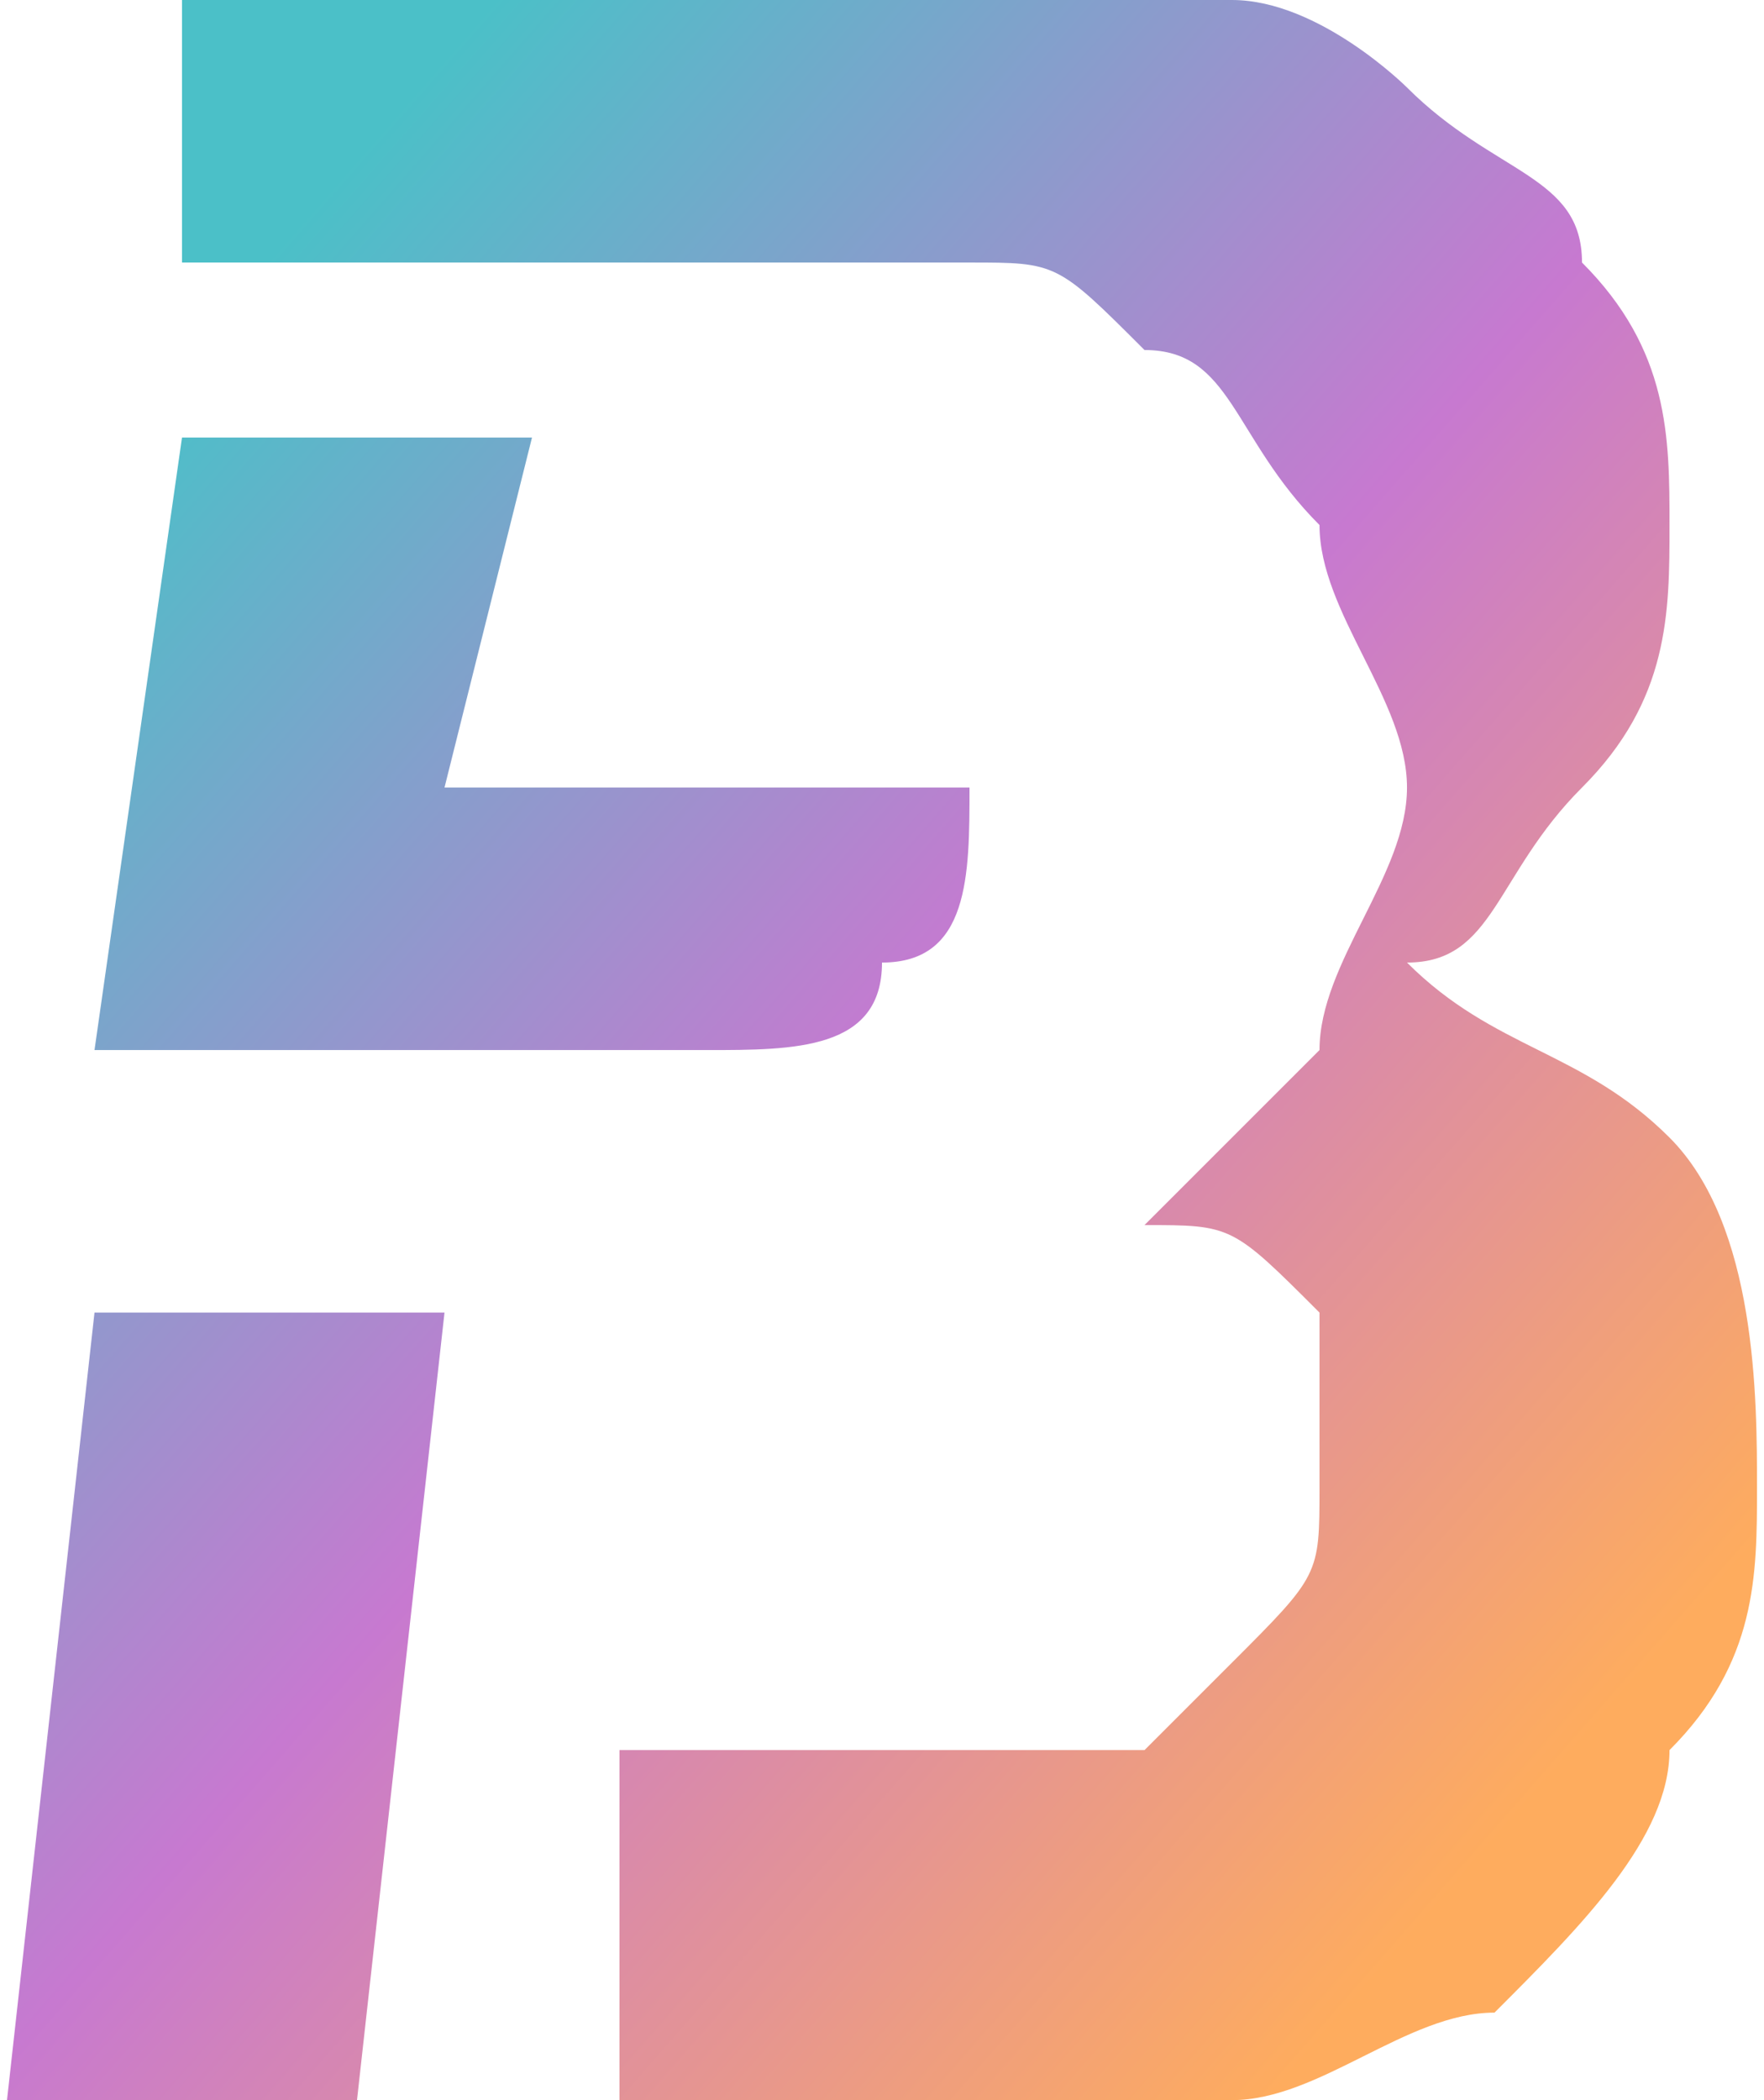
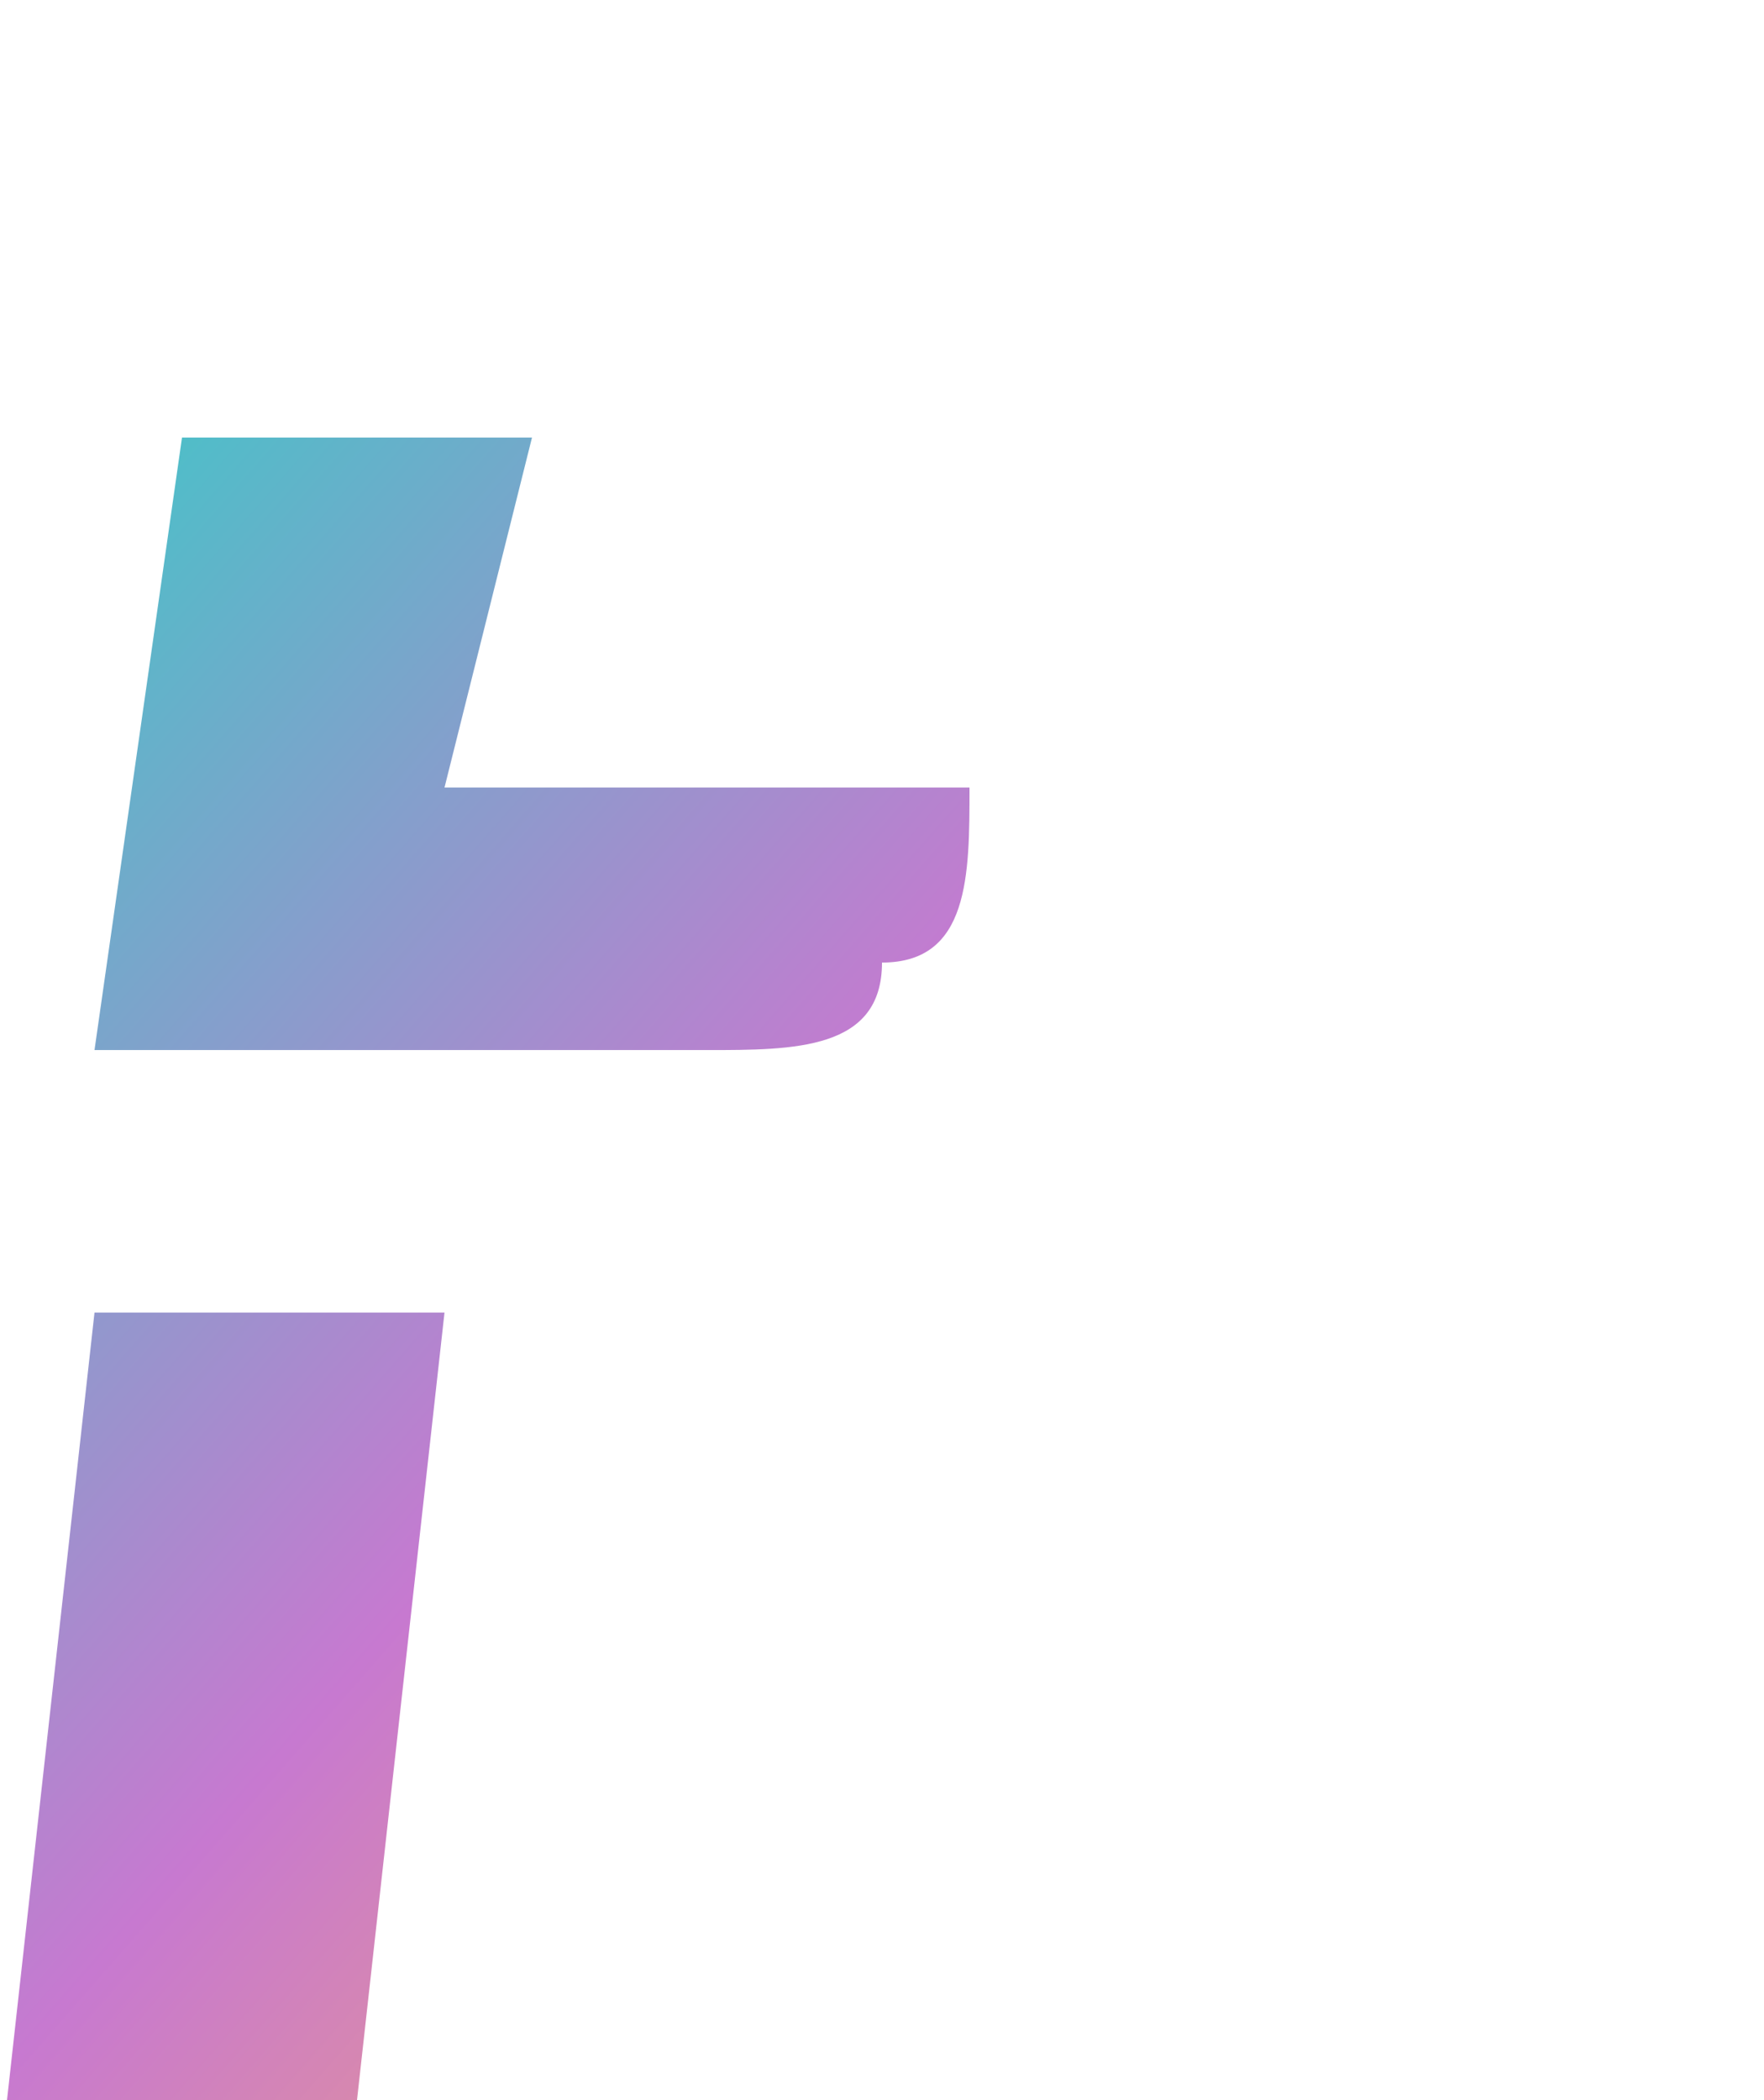
<svg xmlns="http://www.w3.org/2000/svg" xml:space="preserve" width="42px" height="50px" version="1.1" style="shape-rendering:geometricPrecision; text-rendering:geometricPrecision; image-rendering:optimizeQuality; fill-rule:evenodd; clip-rule:evenodd" viewBox="0 0 0.2 0.24">
  <defs>
    <style type="text/css">
   
    .fil0 {fill:url(#id0);fill-rule:nonzero}
   
  </style>
    <linearGradient id="id0" gradientUnits="userSpaceOnUse" x1="0.02" y1="0.05" x2="0.18" y2="0.19">
      <stop offset="0" style="stop-opacity:1; stop-color:#4BC0C8" />
      <stop offset="0.502" style="stop-opacity:1; stop-color:#C779D0" />
      <stop offset="1" style="stop-opacity:1; stop-color:#FEAC5E" />
    </linearGradient>
  </defs>
  <g id="Слой_x0020_1">
-     <path class="fil0" d="M0.02 0l0.08 0c0.01,0 0.03,0 0.04,0 0.01,0 0.02,0.01 0.02,0.01 0.01,0.01 0.02,0.01 0.02,0.02 0.01,0.01 0.01,0.02 0.01,0.03 0,0.01 0,0.02 -0.01,0.03 -0.01,0.01 -0.01,0.02 -0.02,0.02 0.01,0.01 0.02,0.01 0.03,0.02 0.01,0.01 0.01,0.03 0.01,0.04 0,0.01 0,0.02 -0.01,0.03 0,0.01 -0.01,0.02 -0.02,0.03 -0.01,0 -0.02,0.01 -0.03,0.01 -0.01,0 -0.03,0 -0.06,0l-0.01 0 0 -0.04 0.02 0c0.02,0 0.03,0 0.04,0 0,0 0.01,-0.01 0.01,-0.01 0.01,-0.01 0.01,-0.01 0.01,-0.02 0,-0.01 0,-0.02 0,-0.02 -0.01,-0.01 -0.01,-0.01 -0.02,-0.01 0,0 0,0 0,0 0.01,-0.01 0.01,-0.01 0.02,-0.02 0,-0.01 0.01,-0.02 0.01,-0.03 0,-0.01 -0.01,-0.02 -0.01,-0.03 -0.01,-0.01 -0.01,-0.02 -0.02,-0.02 -0.01,-0.01 -0.01,-0.01 -0.02,-0.01 -0.01,0 -0.03,0 -0.05,0l-0.04 0 0 -0.03zm0.03 0.15l-0.01 0.09 -0.04 0 0.01 -0.09 0.04 0zm-0.04 -0.03l0.01 -0.07 0.04 0 -0.01 0.04 0.03 0c0.01,0 0.02,0 0.03,0l0 0c0,0.01 0,0.02 -0.01,0.02 0,0.01 -0.01,0.01 -0.02,0.01 0,0 -0.01,0 -0.03,0l-0.04 0z" />
+     <path class="fil0" d="M0.02 0l0.08 0l-0.01 0 0 -0.04 0.02 0c0.02,0 0.03,0 0.04,0 0,0 0.01,-0.01 0.01,-0.01 0.01,-0.01 0.01,-0.01 0.01,-0.02 0,-0.01 0,-0.02 0,-0.02 -0.01,-0.01 -0.01,-0.01 -0.02,-0.01 0,0 0,0 0,0 0.01,-0.01 0.01,-0.01 0.02,-0.02 0,-0.01 0.01,-0.02 0.01,-0.03 0,-0.01 -0.01,-0.02 -0.01,-0.03 -0.01,-0.01 -0.01,-0.02 -0.02,-0.02 -0.01,-0.01 -0.01,-0.01 -0.02,-0.01 -0.01,0 -0.03,0 -0.05,0l-0.04 0 0 -0.03zm0.03 0.15l-0.01 0.09 -0.04 0 0.01 -0.09 0.04 0zm-0.04 -0.03l0.01 -0.07 0.04 0 -0.01 0.04 0.03 0c0.01,0 0.02,0 0.03,0l0 0c0,0.01 0,0.02 -0.01,0.02 0,0.01 -0.01,0.01 -0.02,0.01 0,0 -0.01,0 -0.03,0l-0.04 0z" />
  </g>
</svg>